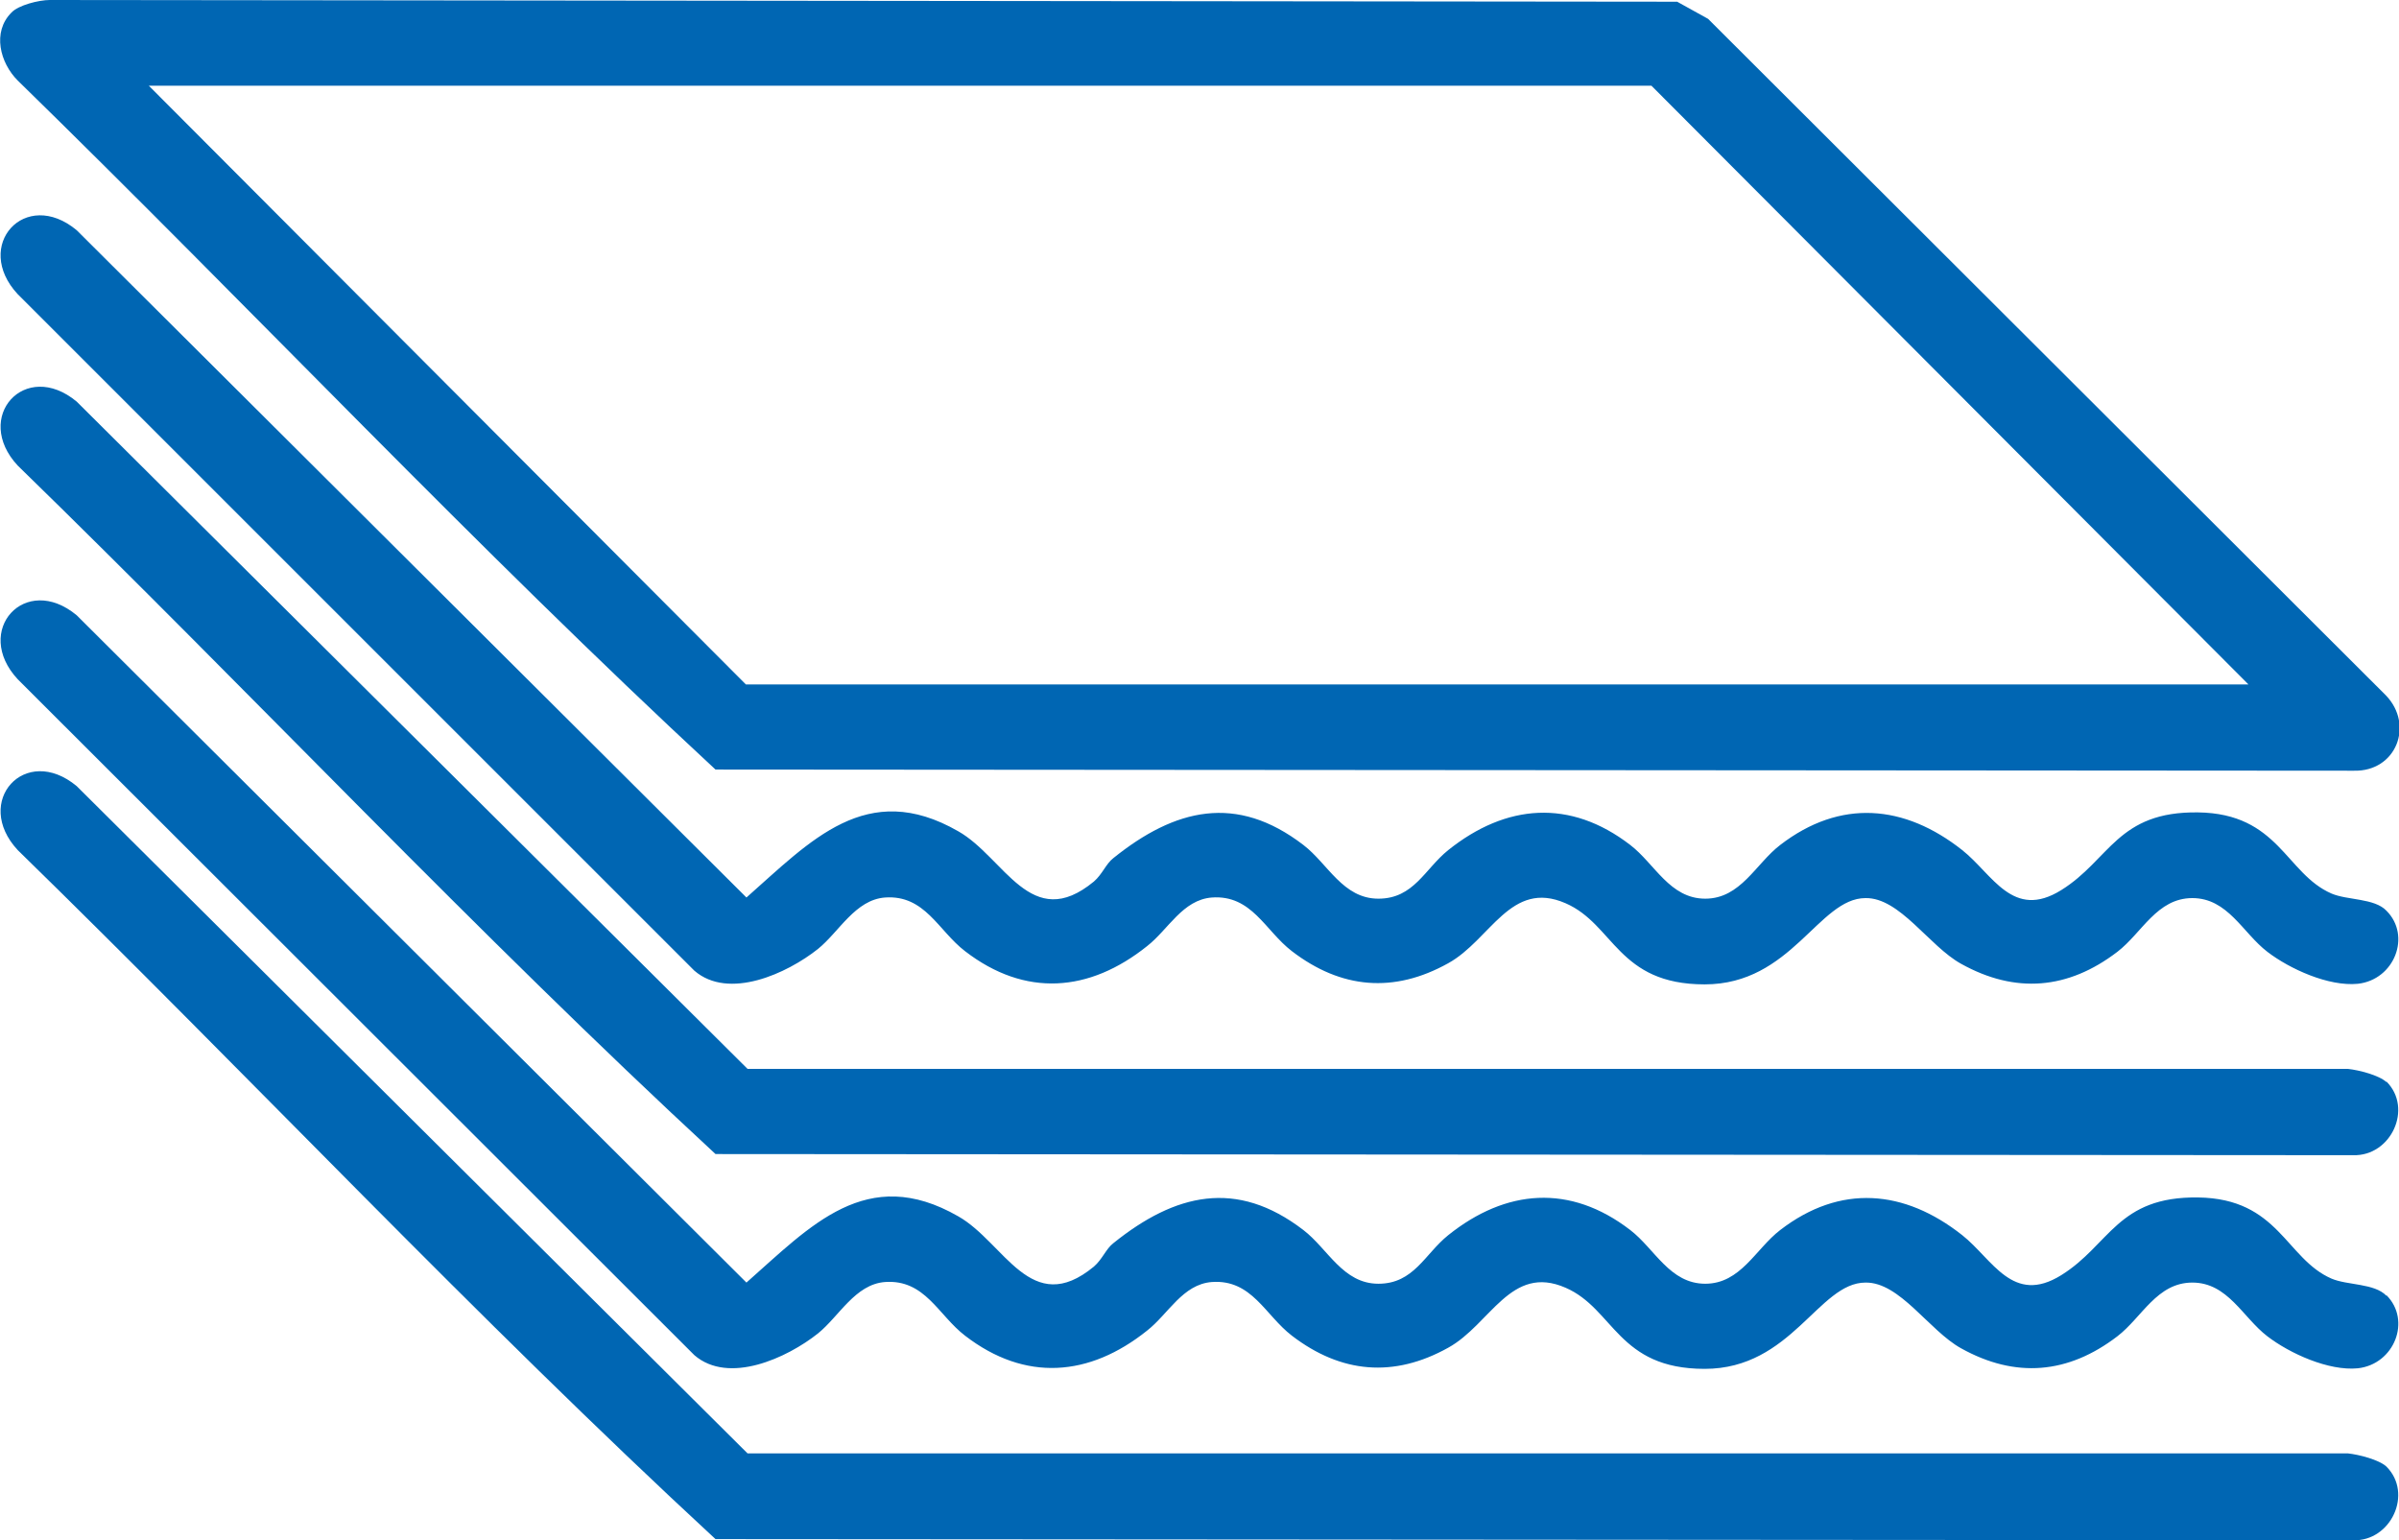
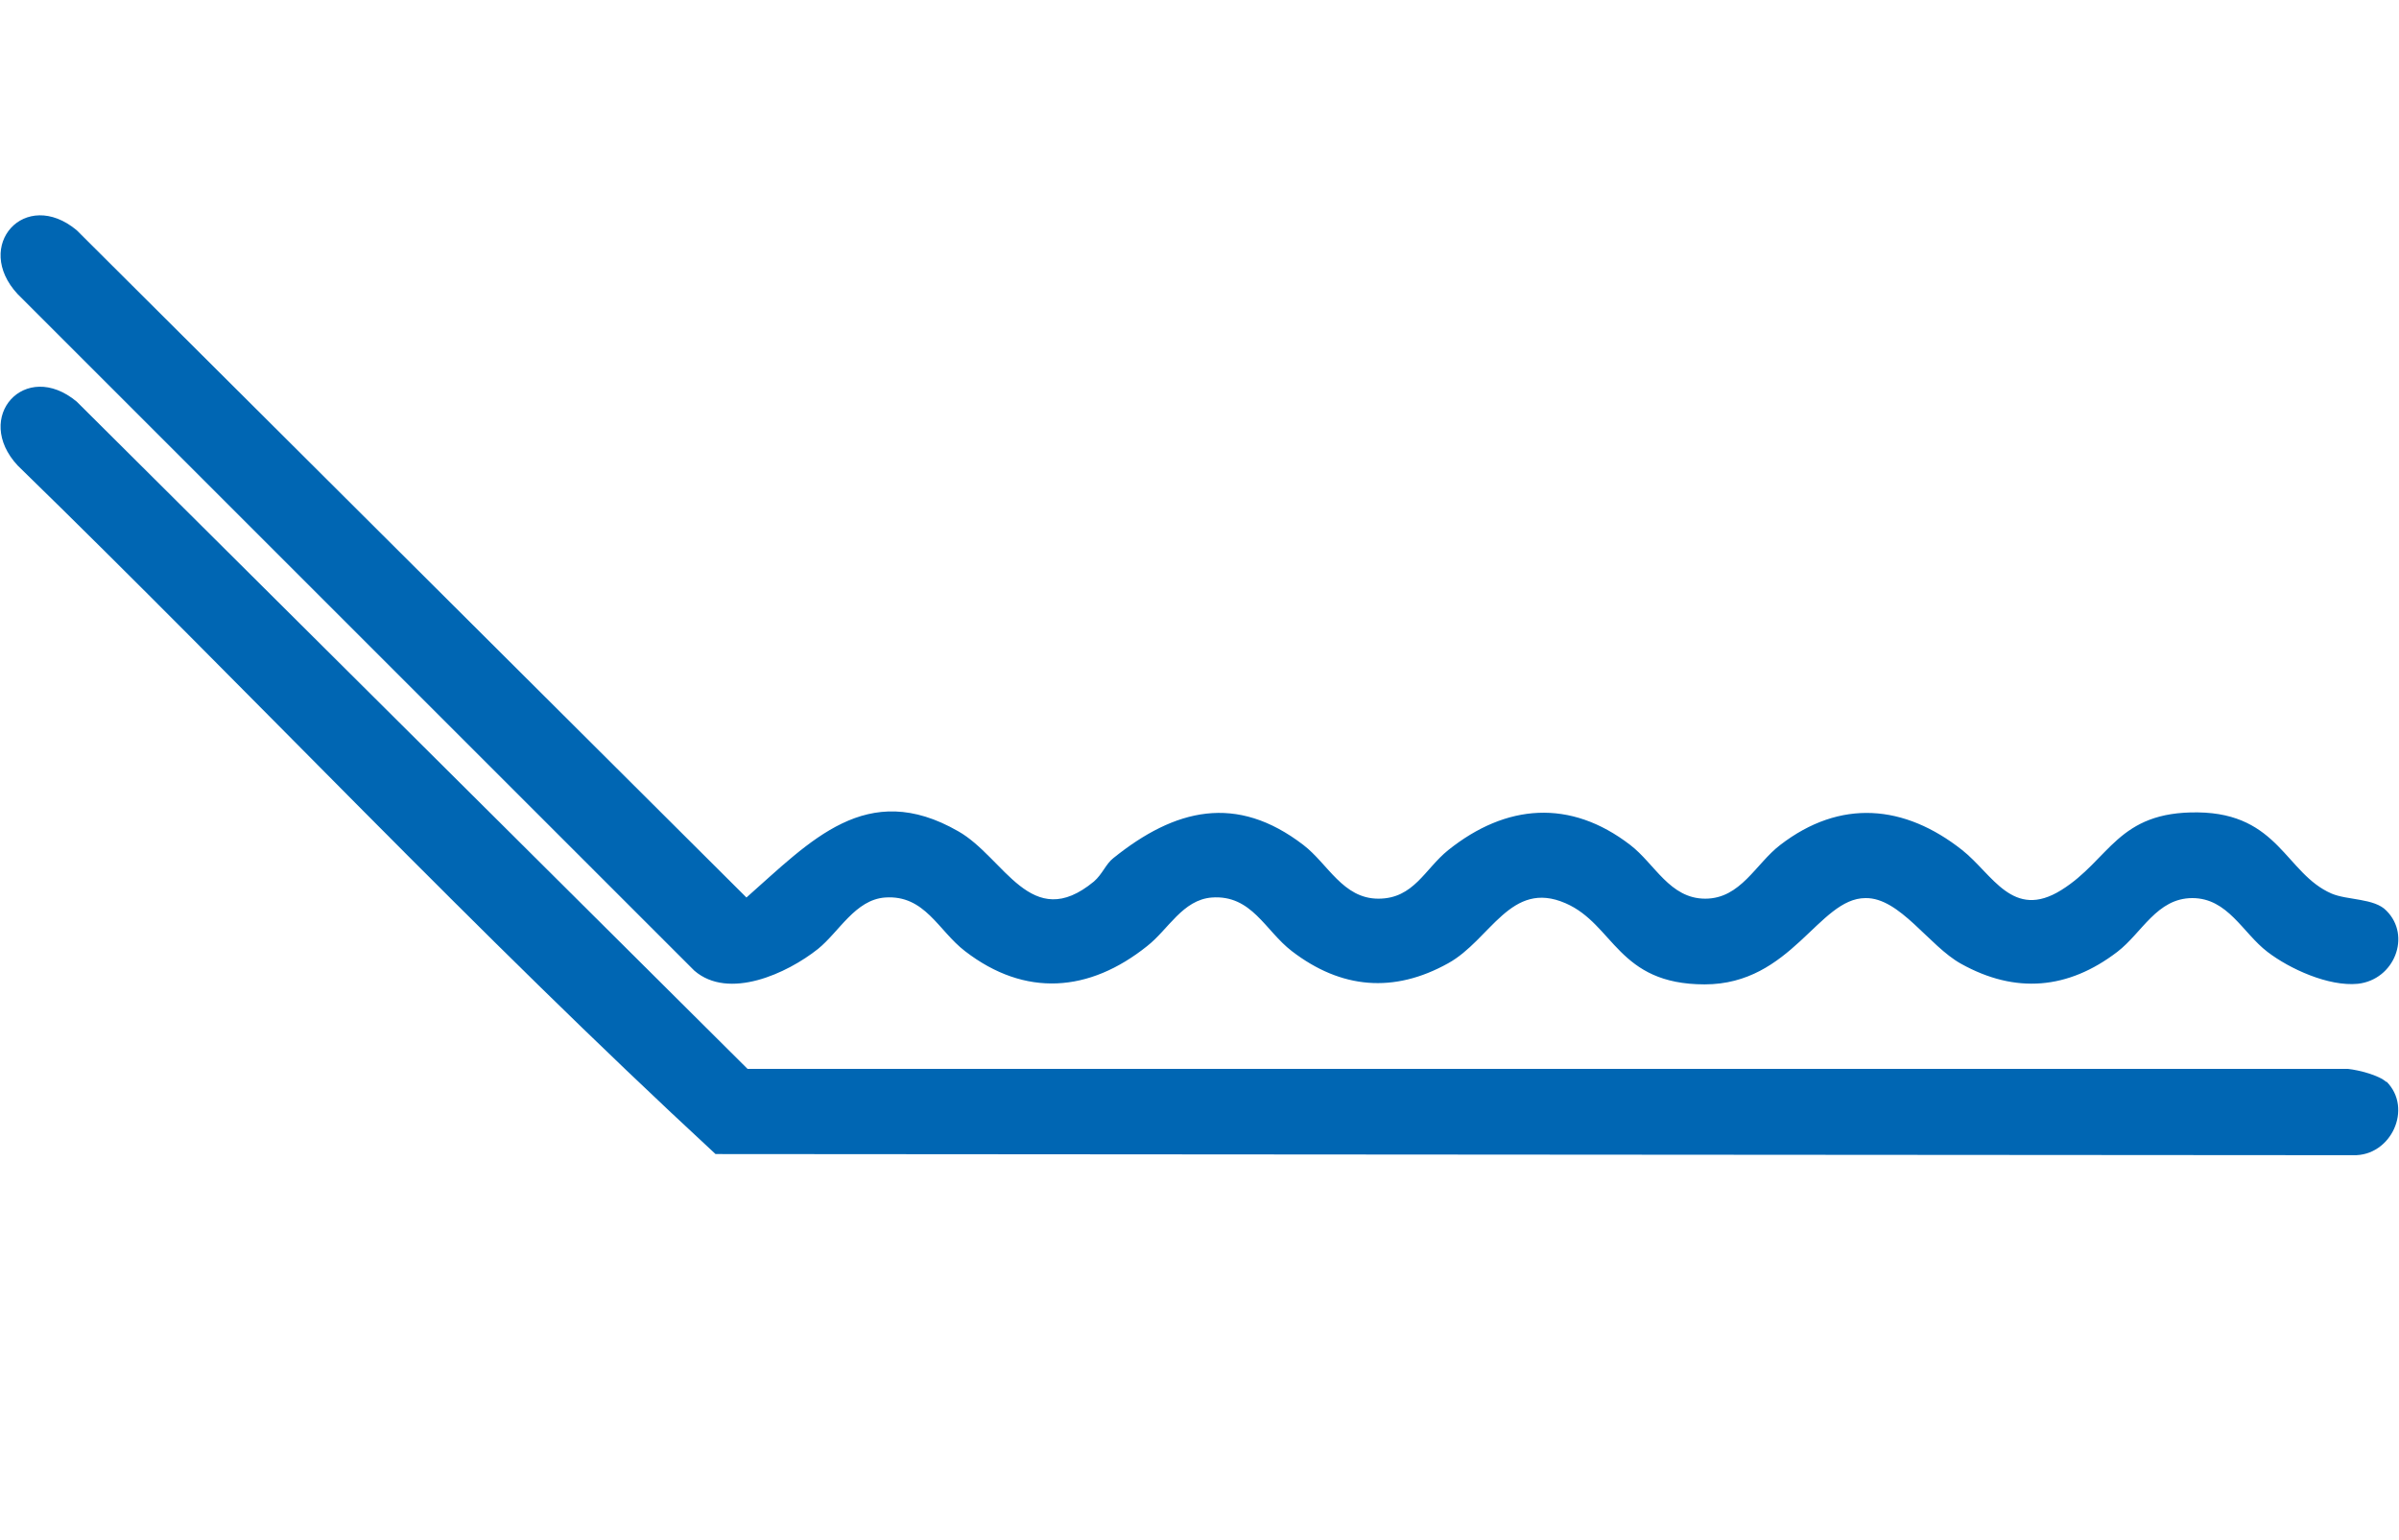
<svg xmlns="http://www.w3.org/2000/svg" width="95" height="61" viewBox="0 0 95 61" fill="none">
  <g clip-path="url(#clip0_0_92)">
-     <path d="M0.453 0.498C0.725 0.204 1.541 0 1.972 0L66.416 0.068L67.64 0.747L94.478 27.536C95.612 28.712 94.887 30.568 93.209 30.523L28.334 30.477C18.859 21.698 9.951 12.218 0.703 3.19C-9.85814e-05 2.489 -0.317 1.267 0.453 0.498ZM89.038 27.106L65.396 3.394H5.893L29.536 27.106H89.038Z" fill="#0066B3" />
    <path d="M94.501 36.066C95.499 37.062 94.819 38.804 93.368 38.962C92.212 39.075 90.671 38.374 89.787 37.695C88.812 36.948 88.222 35.568 86.817 35.568C85.412 35.568 84.822 36.948 83.848 37.695C81.898 39.188 79.813 39.369 77.659 38.17C76.39 37.469 75.234 35.545 73.874 35.568C72.015 35.568 70.95 38.985 67.504 38.985C64.059 38.985 63.923 36.609 61.996 35.772C59.82 34.822 59.027 37.22 57.349 38.148C55.196 39.347 53.11 39.166 51.161 37.672C50.096 36.858 49.574 35.432 47.987 35.545C46.831 35.636 46.265 36.813 45.426 37.469C43.137 39.301 40.598 39.505 38.218 37.672C37.152 36.858 36.631 35.432 35.044 35.545C33.866 35.636 33.231 36.903 32.392 37.582C31.168 38.555 28.856 39.618 27.496 38.442L0.703 11.652C-1.088 9.729 0.998 7.421 3.038 9.118L29.559 35.545C32.097 33.306 34.319 30.839 37.946 32.921C39.782 33.962 40.825 36.971 43.318 34.912C43.658 34.618 43.794 34.211 44.089 33.984C46.537 32.016 48.962 31.428 51.614 33.464C52.589 34.211 53.178 35.591 54.584 35.591C55.989 35.591 56.42 34.414 57.349 33.668C59.639 31.835 62.177 31.631 64.558 33.464C65.532 34.211 66.122 35.591 67.527 35.591C68.932 35.591 69.522 34.211 70.496 33.464C72.876 31.631 75.415 31.858 77.705 33.668C78.906 34.618 79.7 36.451 81.626 35.251C83.553 34.052 83.848 32.129 87.044 32.174C90.24 32.219 90.512 34.595 92.325 35.387C92.96 35.659 94.025 35.568 94.501 36.066Z" fill="#0066B3" />
-     <path d="M94.501 51.293C95.499 52.289 94.819 54.031 93.368 54.19C92.212 54.303 90.671 53.601 89.787 52.922C88.812 52.176 88.222 50.795 86.817 50.795C85.412 50.795 84.822 52.176 83.848 52.922C81.898 54.416 79.813 54.597 77.659 53.398C76.39 52.696 75.234 50.773 73.874 50.795C72.015 50.795 70.95 54.212 67.504 54.212C64.059 54.212 63.923 51.836 61.996 50.999C59.82 50.049 59.027 52.447 57.349 53.375C55.196 54.574 53.11 54.393 51.161 52.9C50.096 52.085 49.574 50.66 47.987 50.773C46.831 50.863 46.265 52.04 45.426 52.696C43.137 54.529 40.598 54.733 38.218 52.9C37.152 52.085 36.631 50.66 35.044 50.773C33.866 50.863 33.231 52.13 32.392 52.809C31.168 53.782 28.856 54.846 27.496 53.669L0.703 26.902C-1.088 24.979 0.998 22.671 3.038 24.368L29.559 50.795C32.097 48.556 34.319 46.089 37.946 48.171C39.782 49.212 40.825 52.221 43.318 50.162C43.658 49.868 43.794 49.461 44.089 49.234C46.537 47.266 48.962 46.678 51.614 48.714C52.589 49.461 53.178 50.841 54.584 50.841C55.989 50.841 56.42 49.664 57.349 48.918C59.639 47.085 62.177 46.881 64.558 48.714C65.532 49.461 66.122 50.841 67.527 50.841C68.932 50.841 69.522 49.461 70.496 48.714C72.876 46.881 75.415 47.108 77.705 48.918C78.906 49.868 79.7 51.701 81.626 50.501C83.553 49.302 83.848 47.379 87.044 47.424C90.24 47.469 90.512 49.845 92.325 50.637C92.96 50.909 94.025 50.818 94.501 51.316V51.293Z" fill="#0066B3" />
    <path d="M94.501 42.831C95.567 43.895 94.683 45.795 93.187 45.75L28.335 45.705C18.86 36.948 9.951 27.445 0.703 18.44C-1.088 16.517 0.998 14.209 3.038 15.906L29.604 42.333H92.983C93.413 42.379 94.207 42.582 94.501 42.854V42.831Z" fill="#0066B3" />
-     <path d="M94.501 58.081C95.567 59.145 94.683 61.045 93.187 61L28.335 60.955C18.86 52.199 9.951 42.696 0.703 33.668C-1.088 31.744 0.998 29.437 3.038 31.134L29.604 57.561H92.983C93.413 57.606 94.207 57.81 94.501 58.081Z" fill="#0066B3" />
  </g>
  <defs>
    <clipPath id="clip0_0_92">
      <rect width="95" height="61" fill="white" />
    </clipPath>
  </defs>
</svg>